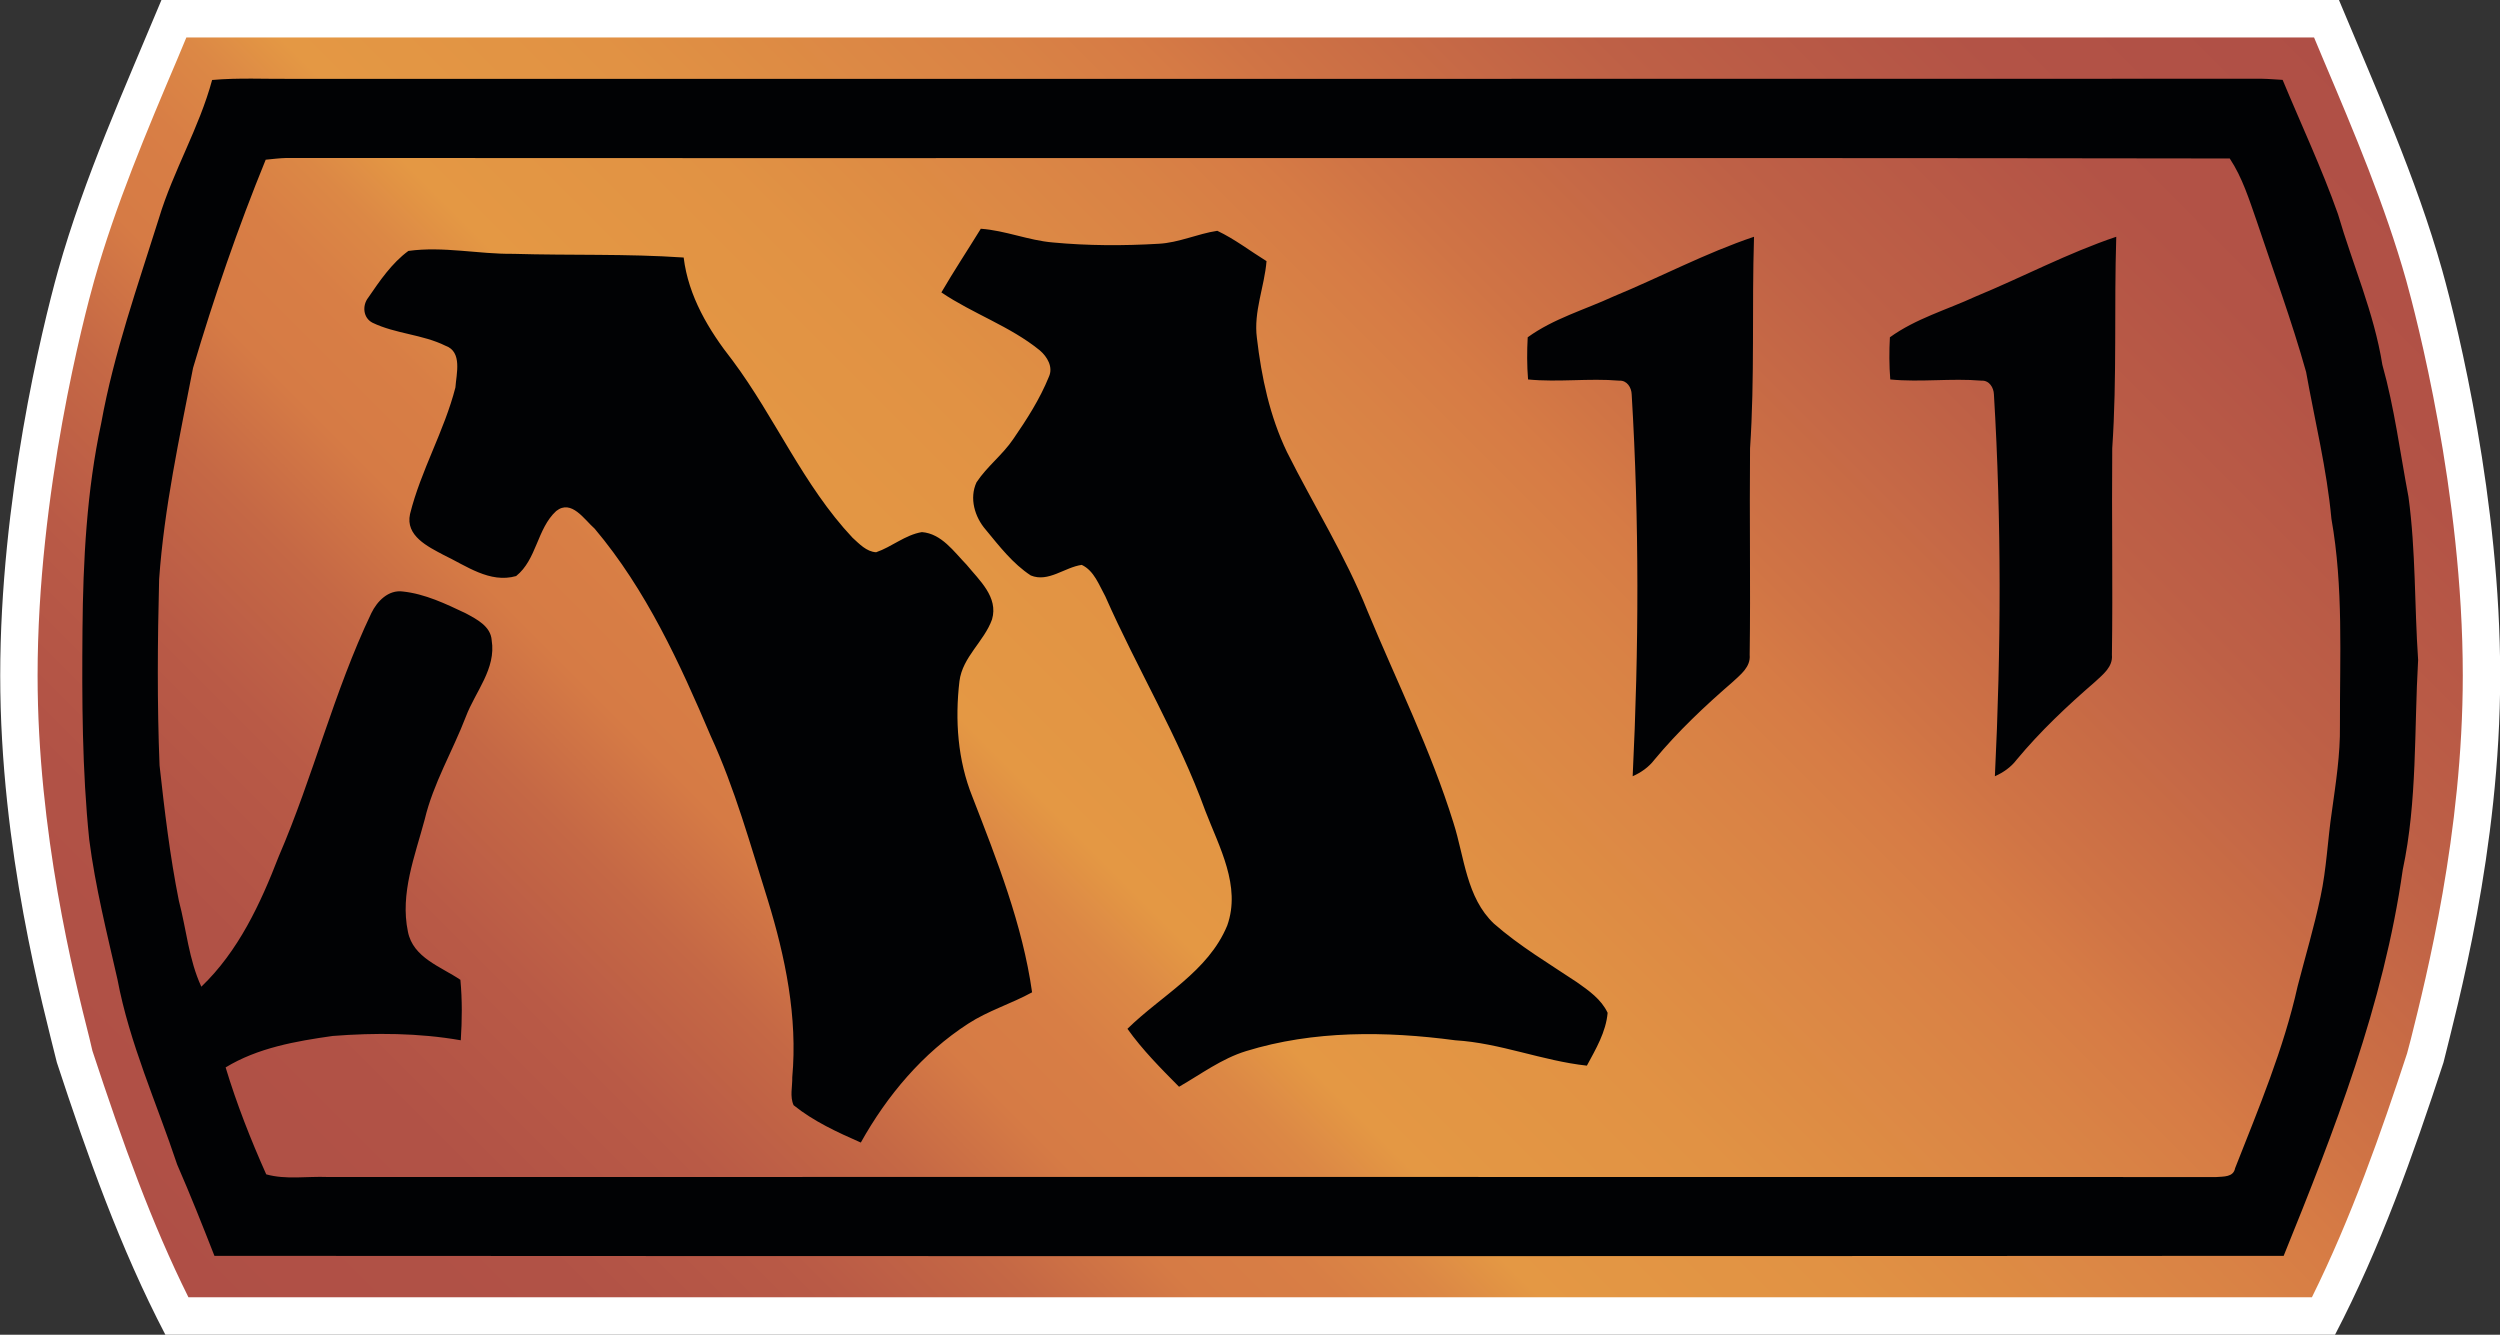
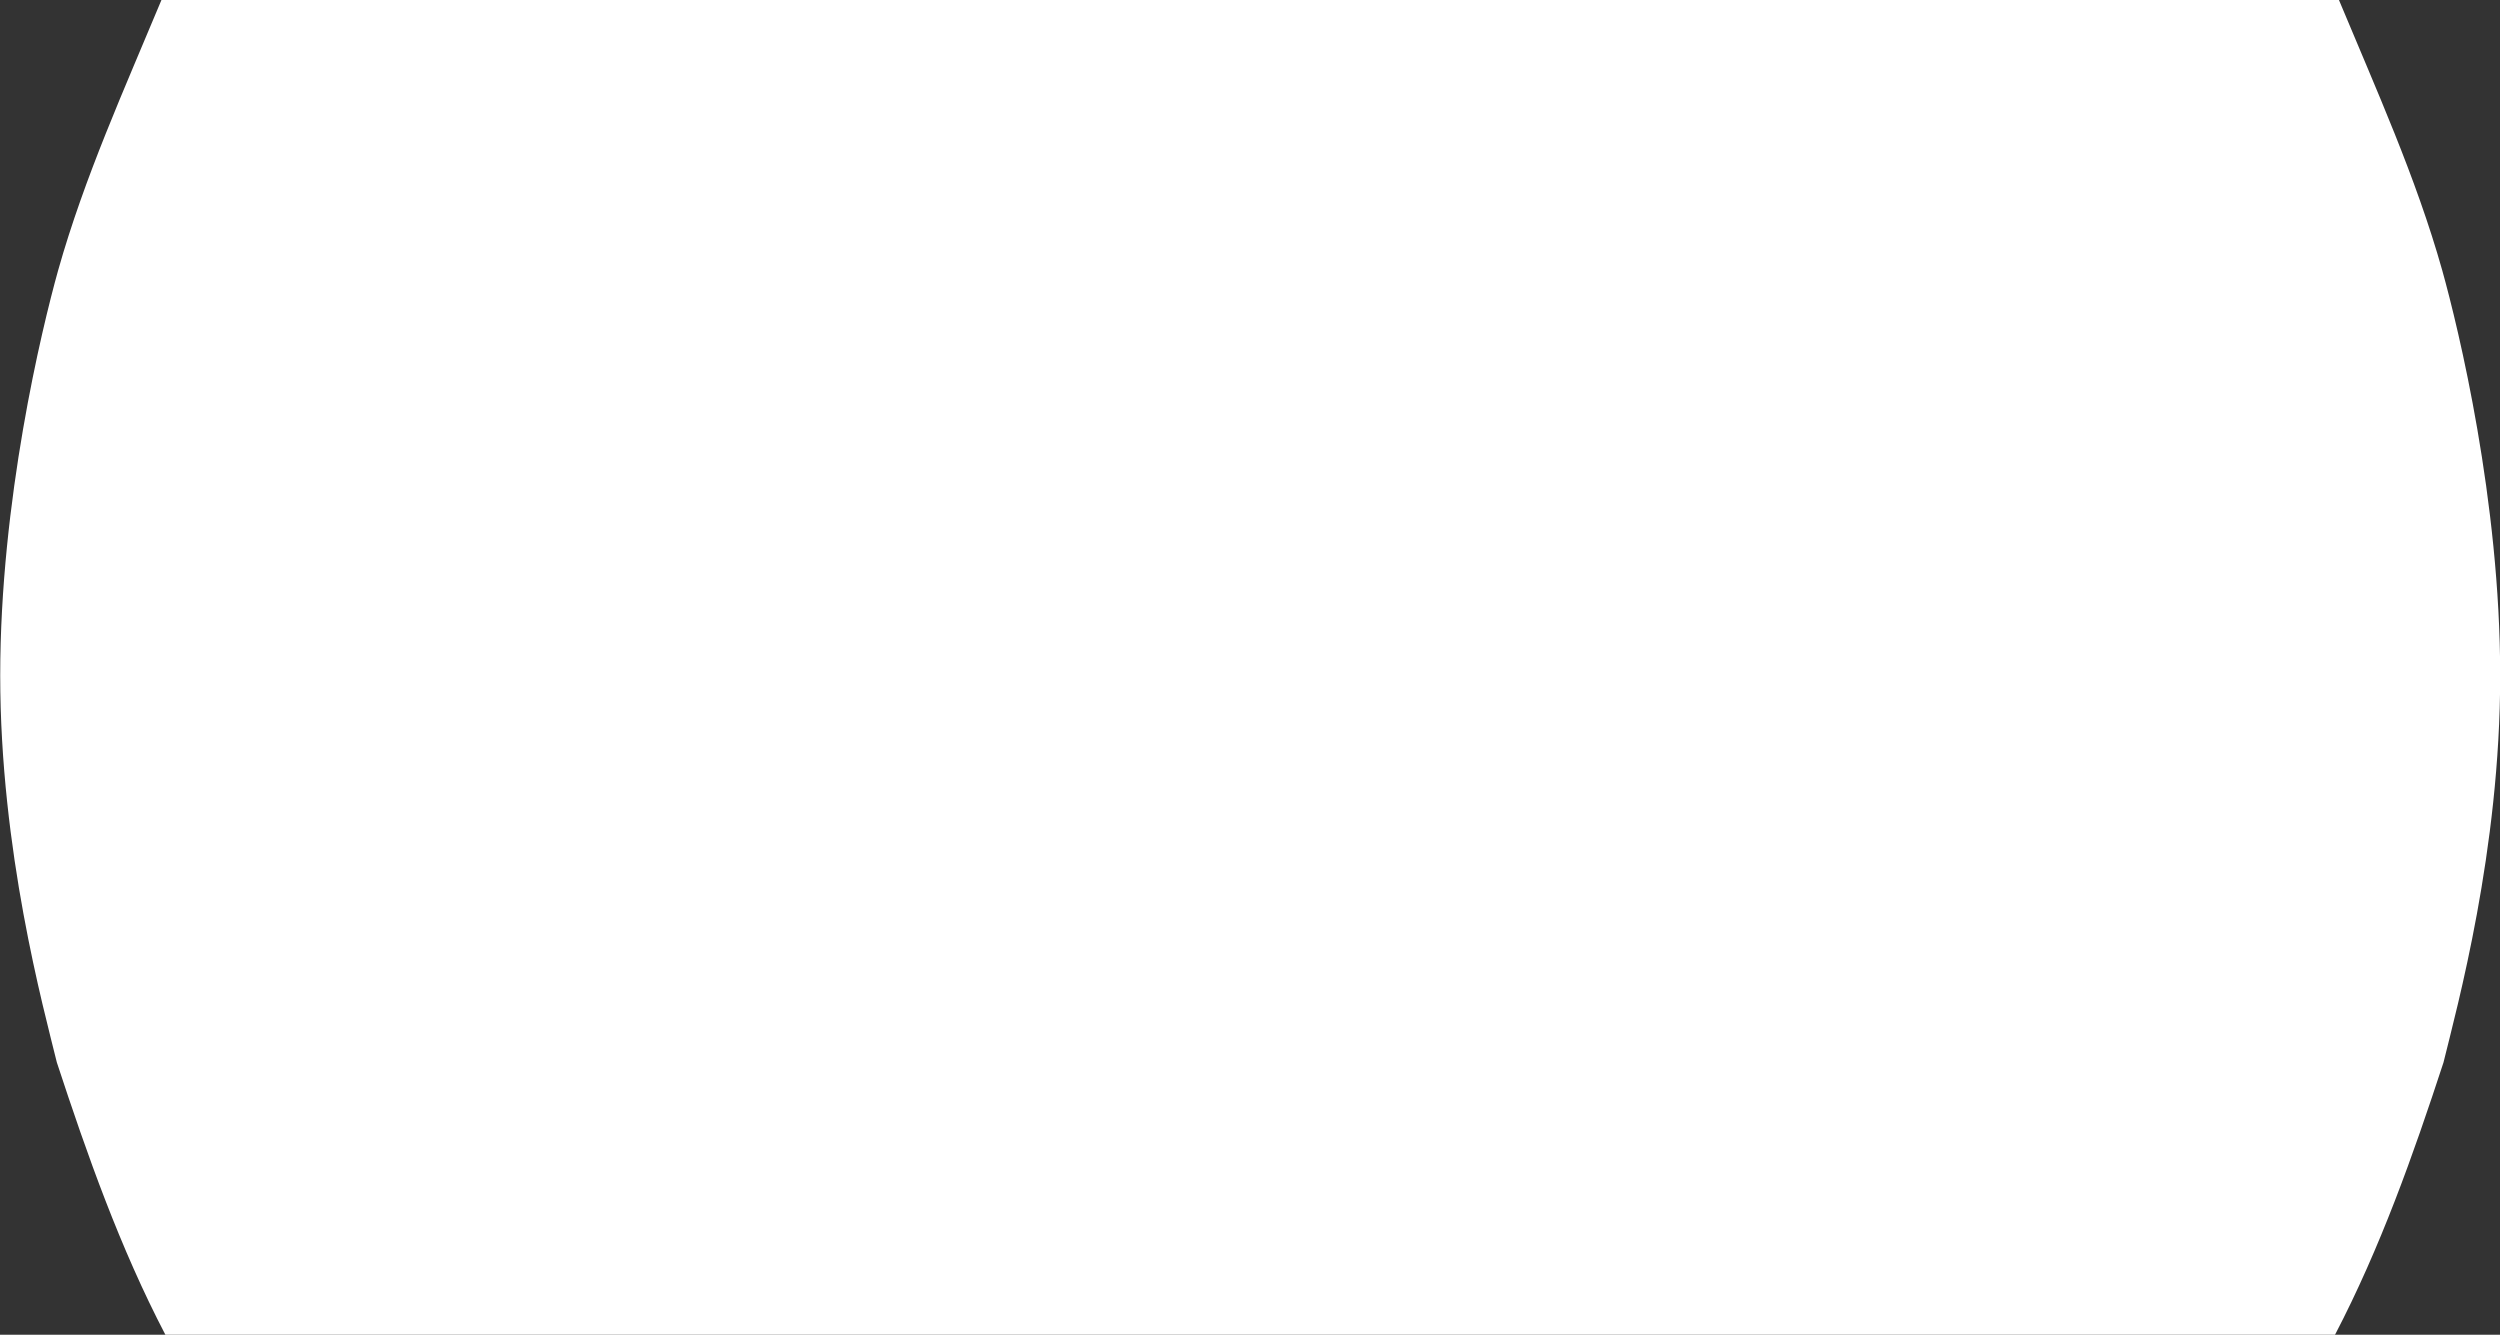
<svg xmlns="http://www.w3.org/2000/svg" xmlns:xlink="http://www.w3.org/1999/xlink" version="1.1" id="Layer_1" x="0px" y="0px" width="93.652px" height="50px" viewBox="0 0 93.652 50" enable-background="new 0 0 93.652 50" xml:space="preserve">
  <rect x="0" y="0" width="93.652" height="50" fill="#333333" stroke="none" />
  <path fill="#FFFFFF" d="M87.472,50c1.695-3.251,2.926-6.723,4.063-10.199c0.505-2.058,2.124-7.943,2.124-14.494  c0-6.551-1.557-12.983-2.171-15.18C90.506,6.639,89.007,3.336,87.619,0H6.048C4.66,3.336,3.161,6.639,2.178,10.127  c-0.614,2.196-2.17,8.629-2.17,15.18c0,6.55,1.617,12.437,2.122,14.494C3.271,43.277,4.499,46.749,6.195,50H87.472z" />
  <g>
    <g>
      <defs>
        <path id="SVGID_2_" d="M6.981,1.404L6.644,2.212c-1.142,2.69-2.317,5.473-3.114,8.295c-0.356,1.265-2.122,7.935-2.122,14.8     c0,5.851,1.357,11.269,1.942,13.583l0.112,0.475c1.157,3.517,2.224,6.467,3.597,9.232h79.547     c1.475-2.979,2.597-6.181,3.564-9.133l0.141-0.533c0.579-2.315,1.947-7.74,1.947-13.625c0-6.865-1.768-13.535-2.119-14.8     c-0.788-2.795-1.954-5.559-3.086-8.228l-0.367-0.875H6.981z" />
      </defs>
      <clipPath id="SVGID_3_">
        <use xlink:href="#SVGID_2_" overflow="visible" />
      </clipPath>
      <linearGradient id="SVGID_4_" gradientUnits="userSpaceOnUse" x1="-249.484" y1="-529.669" x2="-247.613" y2="-529.669" gradientTransform="matrix(-33.879 33.879 -33.879 -33.879 -26318.287 -9499.068)">
        <stop offset="0" style="stop-color:#AF4F46" />
        <stop offset="0.104" style="stop-color:#B35346" />
        <stop offset="0.212" style="stop-color:#BE6046" />
        <stop offset="0.321" style="stop-color:#D07445" />
        <stop offset="0.35" style="stop-color:#D67B45" />
        <stop offset="0.389" style="stop-color:#D98245" />
        <stop offset="0.508" style="stop-color:#E19244" />
        <stop offset="0.6" style="stop-color:#E49844" />
        <stop offset="0.628" style="stop-color:#DC8845" />
        <stop offset="0.66" style="stop-color:#D87E45" />
        <stop offset="0.7" style="stop-color:#D67B45" />
        <stop offset="0.749" style="stop-color:#C56845" />
        <stop offset="0.808" style="stop-color:#B95A46" />
        <stop offset="0.88" style="stop-color:#B15246" />
        <stop offset="1" style="stop-color:#AF4F46" />
      </linearGradient>
-       <polygon clip-path="url(#SVGID_3_)" fill="url(#SVGID_4_)" points="115.854,25.001 46.832,94.023 -22.19,25.001 46.832,-44.021       " />
    </g>
  </g>
  <g>
-     <path fill="#010204" d="M90.223,18.611c-0.314-1.652-0.523-3.325-0.978-4.946c-0.311-1.948-1.113-3.76-1.663-5.645   c-0.604-1.71-1.378-3.355-2.073-5.028c-0.263-0.013-0.521-0.038-0.777-0.042c-24.6,0.01-49.192,0-73.789,0.004   c-0.998,0.009-2-0.046-2.997,0.042C7.462,4.791,6.49,6.397,5.954,8.175c-0.795,2.537-1.689,5.054-2.162,7.675   C3.247,18.391,3.112,21,3.09,23.594c-0.021,2.621-0.015,5.252,0.253,7.861c0.228,1.77,0.663,3.497,1.057,5.232   c0.452,2.4,1.47,4.633,2.237,6.938c0.493,1.13,0.946,2.272,1.396,3.42c25.839,0.015,51.679,0.015,77.515,0   c1.895-4.674,3.749-9.432,4.46-14.458c0.551-2.585,0.425-5.24,0.577-7.865C90.445,22.688,90.5,20.637,90.223,18.611 M87.656,27.18   c0.015,1.084-0.155,2.15-0.302,3.217c-0.159,1.064-0.199,2.148-0.426,3.201c-0.239,1.131-0.568,2.229-0.857,3.348   c-0.524,2.353-1.464,4.582-2.343,6.818c-0.062,0.34-0.439,0.307-0.702,0.329c-23.586-0.005-47.175-0.004-70.763-0.002   c-0.761-0.03-1.551,0.108-2.29-0.099c-0.581-1.301-1.107-2.637-1.521-4.006c1.208-0.735,2.63-0.982,4.01-1.178   c1.599-0.123,3.219-0.115,4.799,0.162c0.05-0.753,0.056-1.512-0.014-2.265c-0.728-0.494-1.775-0.824-1.966-1.804   c-0.3-1.43,0.265-2.838,0.628-4.201c0.322-1.354,1.046-2.561,1.543-3.854c0.354-0.938,1.139-1.792,0.967-2.86   c-0.034-0.525-0.563-0.79-0.974-1.012c-0.75-0.356-1.523-0.727-2.356-0.816c-0.541-0.071-0.963,0.365-1.179,0.812   c-1.404,2.944-2.179,6.129-3.472,9.121c-0.683,1.767-1.51,3.544-2.896,4.872c-0.47-1.014-0.558-2.146-0.841-3.217   c-0.335-1.674-0.537-3.378-0.724-5.072c-0.093-2.324-0.075-4.651-0.016-6.977c0.189-2.67,0.761-5.293,1.271-7.914   c0.781-2.64,1.681-5.252,2.721-7.8c0.263-0.025,0.522-0.059,0.783-0.065c24.267,0.02,48.529-0.019,72.792,0.019   c0.475,0.716,0.729,1.544,1.012,2.351c0.626,1.877,1.313,3.737,1.848,5.646c0.328,1.832,0.777,3.646,0.949,5.504   C87.791,21.995,87.648,24.6,87.656,27.18 M60.223,37.941c-0.063,0.721-0.442,1.356-0.777,1.979c-1.671-0.181-3.248-0.848-4.93-0.95   c-2.604-0.346-5.303-0.375-7.836,0.405c-0.915,0.281-1.688,0.863-2.512,1.336c-0.681-0.688-1.371-1.38-1.933-2.171   c1.273-1.252,3.025-2.141,3.738-3.869c0.525-1.477-0.301-2.943-0.819-4.292c-1.009-2.789-2.557-5.334-3.748-8.039   c-0.236-0.424-0.417-0.96-0.883-1.179c-0.643,0.09-1.253,0.667-1.909,0.396c-0.676-0.442-1.177-1.097-1.685-1.711   c-0.417-0.479-0.623-1.183-0.349-1.776c0.393-0.596,0.979-1.031,1.378-1.623c0.507-0.736,0.996-1.497,1.333-2.329   c0.172-0.367-0.061-0.755-0.338-0.992c-1.115-0.908-2.505-1.371-3.688-2.172c0.47-0.808,0.987-1.588,1.477-2.385   c0.919,0.065,1.784,0.437,2.701,0.514c1.313,0.124,2.64,0.126,3.956,0.049c0.758-0.038,1.458-0.374,2.202-0.486   c0.653,0.308,1.229,0.757,1.844,1.136c-0.078,0.965-0.489,1.892-0.361,2.875c0.172,1.47,0.482,2.938,1.128,4.279   c0.996,1.99,2.191,3.886,3.017,5.958c1.093,2.638,2.374,5.205,3.221,7.937c0.409,1.279,0.48,2.793,1.516,3.771   c0.954,0.836,2.048,1.487,3.101,2.189C59.512,37.104,59.986,37.434,60.223,37.941 M60.433,11.11   c1.766-0.729,3.462-1.631,5.274-2.241c-0.084,2.643,0.029,5.29-0.149,7.927c-0.025,2.579,0.022,5.158-0.014,7.737   c0.042,0.452-0.342,0.737-0.634,1.011c-1.044,0.903-2.053,1.854-2.936,2.918c-0.211,0.277-0.497,0.476-0.813,0.617   c0.233-4.763,0.25-9.541-0.037-14.303c-0.007-0.26-0.177-0.533-0.464-0.516c-1.139-0.097-2.281,0.066-3.418-0.045   c-0.042-0.525-0.042-1.053-0.013-1.58C58.195,11.935,59.361,11.605,60.433,11.11 M74.002,11.11   c1.767-0.729,3.462-1.631,5.275-2.241c-0.084,2.643,0.029,5.29-0.151,7.927c-0.023,2.579,0.025,5.158-0.012,7.737   c0.042,0.452-0.342,0.737-0.634,1.011c-1.044,0.903-2.054,1.854-2.937,2.918c-0.21,0.277-0.497,0.476-0.813,0.617   c0.233-4.763,0.251-9.541-0.036-14.303c-0.008-0.26-0.178-0.533-0.465-0.516c-1.14-0.097-2.281,0.066-3.418-0.045   c-0.042-0.525-0.042-1.053-0.014-1.58C71.765,11.935,72.932,11.605,74.002,11.11 M36.426,29.846   c0.923,2.379,1.878,4.788,2.237,7.327c-0.78,0.429-1.646,0.687-2.395,1.175c-1.703,1.102-3.038,2.691-4.021,4.453   c-0.877-0.386-1.766-0.793-2.517-1.398c-0.149-0.324-0.042-0.703-0.051-1.047c0.205-2.252-0.259-4.502-0.918-6.646   c-0.652-2.063-1.226-4.16-2.134-6.132c-1.161-2.733-2.422-5.483-4.349-7.772c-0.389-0.34-0.87-1.115-1.442-0.663   c-0.718,0.656-0.729,1.822-1.502,2.437c-0.988,0.281-1.872-0.388-2.716-0.79c-0.589-0.313-1.438-0.718-1.258-1.533   c0.405-1.633,1.283-3.111,1.7-4.741c0.036-0.514,0.267-1.338-0.37-1.563c-0.866-0.429-1.871-0.445-2.737-0.864   c-0.352-0.181-0.39-0.644-0.159-0.938c0.434-0.633,0.881-1.292,1.504-1.751c1.313-0.181,2.625,0.124,3.938,0.109   c2.124,0.063,4.255-0.007,6.375,0.138c0.176,1.454,0.943,2.729,1.832,3.858c1.598,2.144,2.647,4.674,4.492,6.637   c0.253,0.229,0.522,0.524,0.885,0.546c0.593-0.204,1.086-0.65,1.715-0.755c0.738,0.057,1.197,0.731,1.674,1.222   c0.473,0.579,1.197,1.21,0.954,2.047c-0.296,0.83-1.106,1.407-1.221,2.315C35.771,26.968,35.874,28.477,36.426,29.846" />
-   </g>
+     </g>
</svg>